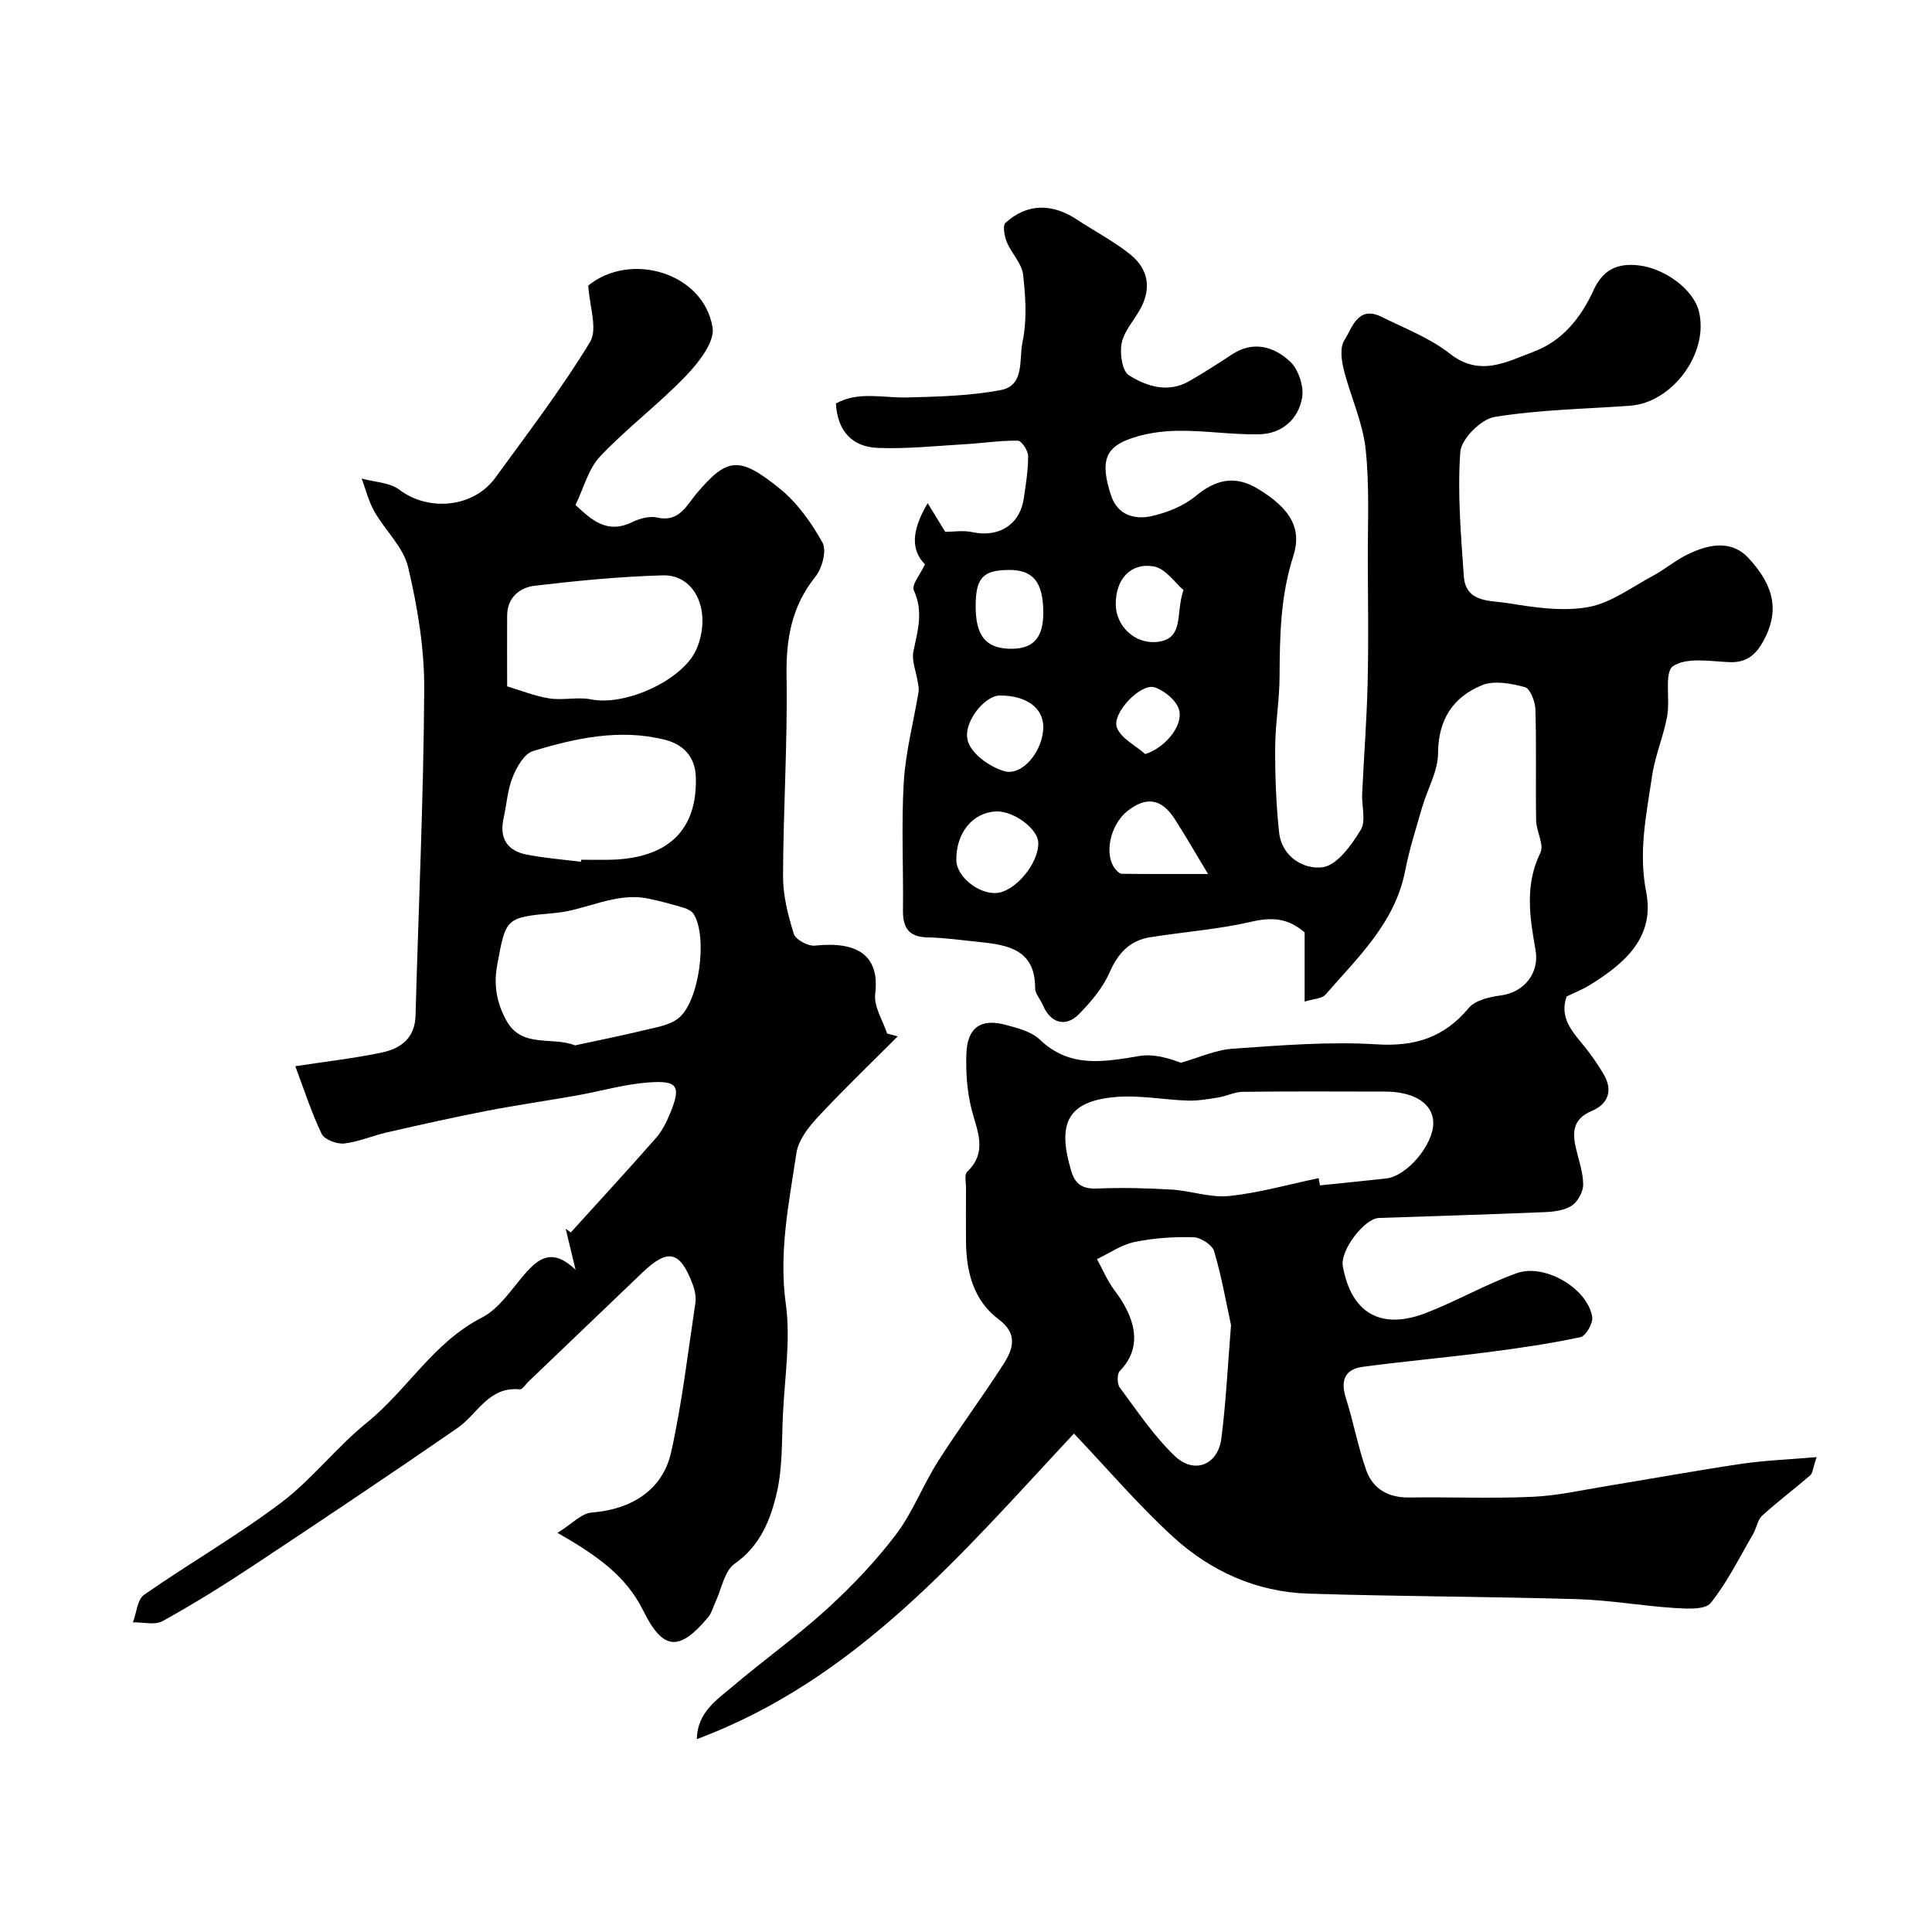
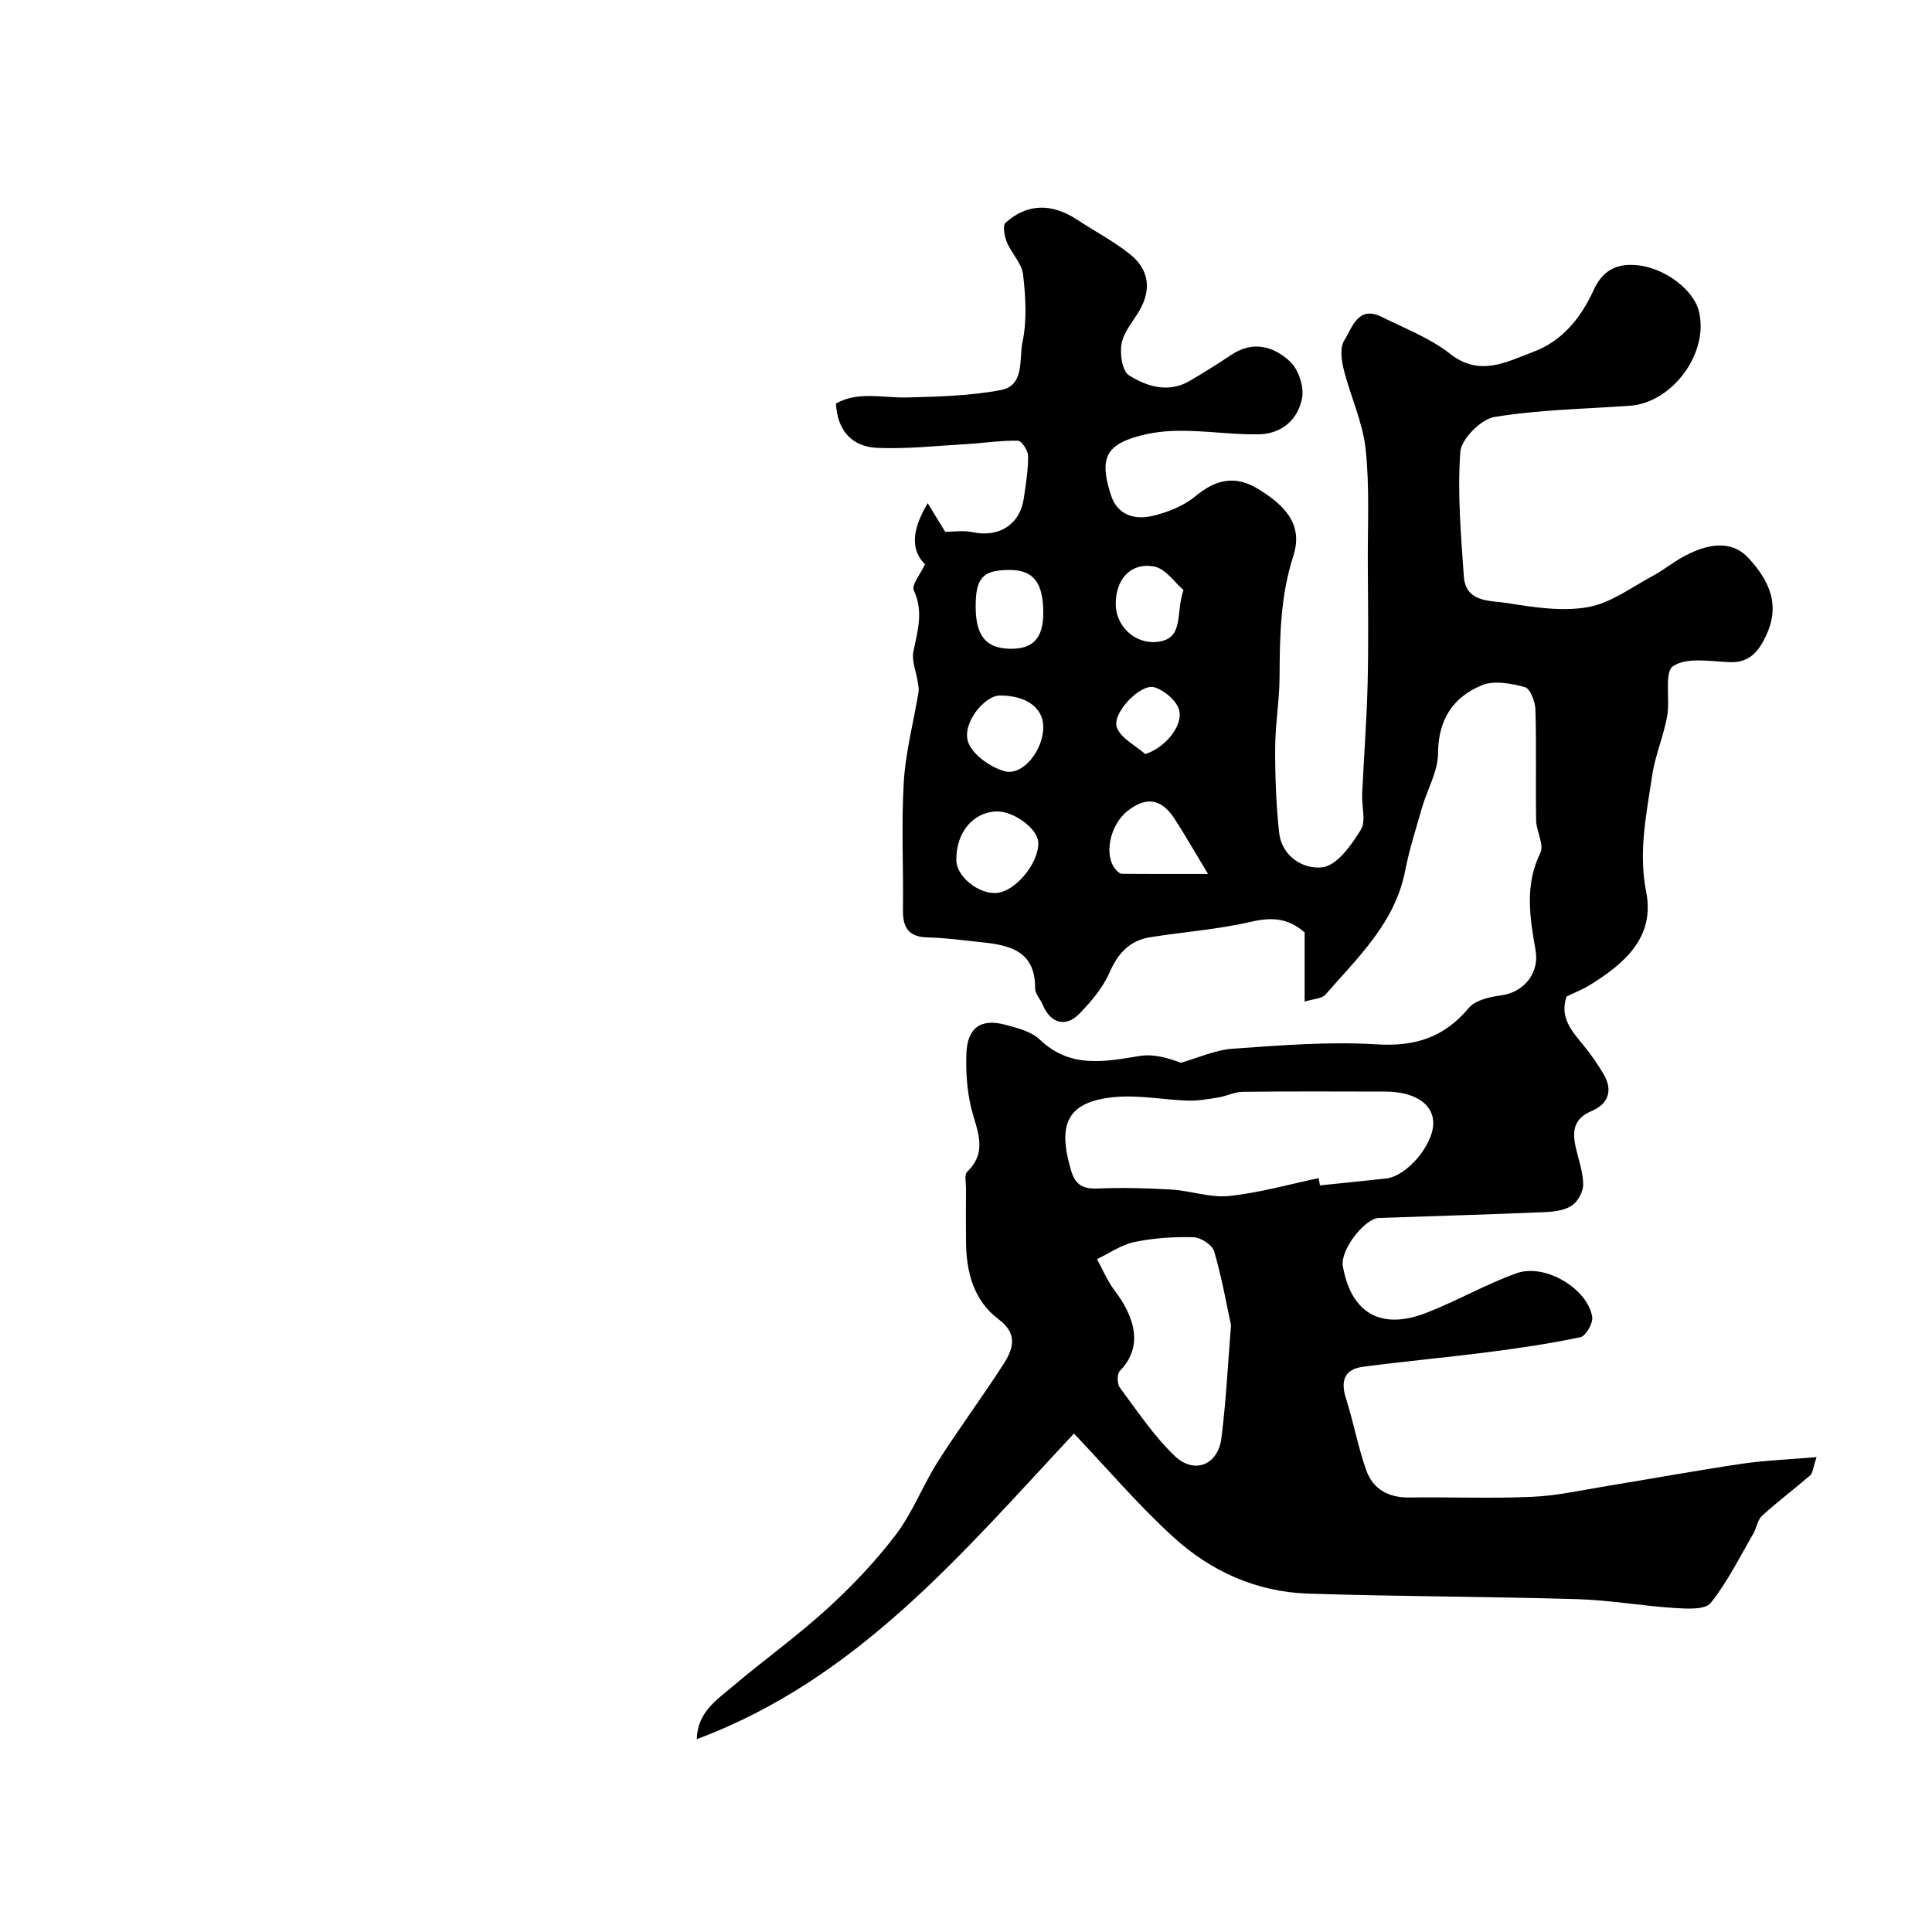
<svg xmlns="http://www.w3.org/2000/svg" enable-background="new 0 0 400 400" viewBox="0 0 400 400">
-   <path d="m376.1 301.68c-.76 2.28-.79 3.32-1.32 3.78-3.27 2.83-6.75 5.43-9.95 8.35-.96.88-1.15 2.56-1.86 3.78-2.82 4.84-5.32 9.96-8.79 14.29-1.16 1.44-4.93 1.2-7.46 1.04-6.71-.43-13.39-1.63-20.11-1.83-18.59-.55-37.2-.55-55.79-1.15-10.64-.34-20.12-4.62-27.87-11.68-7.21-6.57-13.57-14.07-20.6-21.46-23.08 24.69-44.8 50.85-78.08 63.27.1-5.53 4.11-8.12 7.47-10.96 6.44-5.45 13.34-10.39 19.56-16.07 5.14-4.69 10.01-9.81 14.21-15.35 3.47-4.58 5.55-10.18 8.66-15.07 4.35-6.85 9.21-13.37 13.59-20.19 1.98-3.09 3.06-6.24-.95-9.24-5.27-3.94-6.76-9.84-6.81-16.16-.03-3.67-.02-7.33 0-11 .01-1.16-.38-2.82.23-3.41 4.42-4.25 1.97-8.63.85-13.23-.88-3.62-1.13-7.49-1-11.23.19-5.39 2.98-7.36 8.08-5.99 2.49.67 5.36 1.38 7.11 3.06 6.29 6.02 13.38 4.59 20.75 3.39 2.82-.46 5.86.43 8.47 1.41 3.58-1.01 7.12-2.65 10.76-2.91 9.91-.69 19.9-1.51 29.78-.9 7.97.49 13.95-1.42 19.06-7.53 1.35-1.62 4.33-2.29 6.66-2.6 4.81-.64 8.01-4.65 7.17-9.37-1.19-6.76-2.29-13.46 1-20.16.82-1.68-.84-4.43-.88-6.7-.13-7.66.08-15.33-.15-22.99-.05-1.63-1.09-4.32-2.19-4.61-2.83-.76-6.35-1.43-8.88-.39-5.97 2.44-9.05 7.11-9.09 14.09-.02 3.73-2.2 7.43-3.29 11.18-1.26 4.36-2.65 8.7-3.52 13.15-2.09 10.77-9.77 17.89-16.48 25.62-.78.89-2.57.9-4.33 1.46 0-5.27 0-9.9 0-14.32-3.52-3.08-6.95-3.17-11.16-2.19-6.81 1.57-13.86 2.08-20.79 3.18-4.24.67-6.67 3.27-8.43 7.28-1.41 3.21-3.85 6.11-6.35 8.65-2.77 2.82-5.94 1.81-7.45-1.85-.5-1.21-1.62-2.36-1.62-3.53.03-7.91-5.5-8.94-11.44-9.55-3.59-.36-7.18-.89-10.78-.96-3.92-.07-5.19-1.98-5.14-5.63.11-8.86-.36-17.74.17-26.56.38-6.25 2.03-12.43 3.06-18.65.11-.69-.08-1.45-.19-2.17-.32-2.08-1.28-4.29-.88-6.21.89-4.26 2.12-8.25.08-12.65-.51-1.1 1.37-3.32 2.32-5.38-2.75-2.74-3.02-6.67.56-12.65 1.43 2.34 2.59 4.23 3.63 5.93 1.64 0 3.72-.35 5.64.07 5.46 1.17 9.83-1.55 10.63-7.01.42-2.91.91-5.85.89-8.77-.01-1.11-1.35-3.15-2.11-3.16-3.61-.06-7.22.51-10.83.72-6.07.35-12.17 1.02-18.23.77-5.11-.21-8.3-3.34-8.62-9.19 4.65-2.6 9.74-1.12 14.71-1.25 6.51-.17 13.1-.33 19.46-1.54 4.96-.95 3.72-6.47 4.45-9.9.96-4.49.66-9.37.13-14-.27-2.33-2.4-4.39-3.36-6.71-.5-1.22-.92-3.44-.28-4.01 4.47-4.04 9.6-4.09 14.82-.65 3.64 2.4 7.56 4.44 10.95 7.15 3.89 3.1 4.53 7.21 1.97 11.64-1.31 2.26-3.24 4.41-3.7 6.83-.41 2.11.11 5.71 1.52 6.6 3.71 2.34 8.15 3.73 12.55 1.17 2.96-1.71 5.85-3.55 8.7-5.44 4.45-2.96 8.74-1.7 12.07 1.39 1.75 1.62 2.94 5.16 2.53 7.51-.78 4.49-4.21 7.51-8.95 7.59-5.59.1-11.2-.81-16.79-.73-3.51.05-7.21.59-10.45 1.87-4.8 1.89-5.52 4.99-3.35 11.56 1.33 4.03 4.87 5.03 8.4 4.23 3.21-.73 6.61-2.08 9.1-4.15 4.19-3.47 8.18-4.33 12.84-1.52 6.69 4.03 9.25 8.15 7.36 14-2.64 8.18-2.79 16.48-2.83 24.89-.02 4.93-.89 9.86-.91 14.8-.02 5.81.19 11.66.81 17.44.55 5.16 5.22 7.77 9.04 7.24 2.99-.42 5.94-4.59 7.87-7.73 1.13-1.84.17-4.92.29-7.44.35-7.59.94-15.17 1.13-22.77.2-8.38.09-16.78.04-25.17-.04-7.85.39-15.77-.46-23.54-.61-5.55-3.14-10.86-4.51-16.35-.49-1.95-.84-4.6.1-6.08 1.66-2.62 2.8-7.32 7.77-4.85 4.78 2.39 9.96 4.35 14.09 7.6 6.23 4.9 11.77 1.68 17.34-.4 5.95-2.22 9.81-7.05 12.4-12.72 1.9-4.16 4.79-5.67 9.32-5.16 5.32.59 11.35 4.91 12.5 9.51 2.13 8.58-5.44 18.93-14.3 19.56-9.36.66-18.81.81-28.03 2.32-2.79.46-6.87 4.56-7.07 7.23-.61 8.53.13 17.18.73 25.76.39 5.52 5.53 4.97 9.02 5.54 5.5.89 11.32 1.79 16.68.84 4.71-.83 9.02-4.11 13.42-6.47 2.3-1.23 4.34-2.94 6.64-4.15 5.78-3.03 10.12-2.82 13.14.42 5.54 5.94 6.42 11.24 3.08 17.29-1.57 2.84-3.53 4.46-7.05 4.3-3.96-.18-8.79-1.05-11.61.83-1.87 1.25-.57 6.85-1.23 10.41-.76 4.14-2.49 8.11-3.1 12.25-1.18 7.95-2.88 15.78-1.24 24.06 1.86 9.44-4.49 14.87-11.68 19.31-1.52.94-3.21 1.59-4.8 2.37-1.49 4.33 1.09 7.15 3.51 10.11 1.54 1.88 2.95 3.9 4.18 6 1.98 3.37.9 6.17-2.5 7.59-3.8 1.6-4.04 4.28-3.27 7.62.58 2.53 1.51 5.07 1.52 7.61.01 1.5-1.11 3.54-2.36 4.36-1.52 1-3.7 1.27-5.62 1.35-11.45.48-22.9.81-34.35 1.21-2.92.1-8.02 6.66-7.43 9.99 1.73 9.67 7.84 13.31 17.23 9.67 6.37-2.46 12.36-5.94 18.77-8.23 5.87-2.09 14.72 3.22 15.63 9.07.2 1.29-1.33 3.95-2.44 4.18-6.36 1.35-12.83 2.29-19.29 3.12-8.59 1.11-17.22 1.87-25.8 3.02-3.74.5-4.61 2.88-3.47 6.47 1.57 4.92 2.49 10.06 4.21 14.92 1.39 3.91 4.58 5.72 8.91 5.66 8.5-.12 17.01.24 25.49-.14 5.18-.23 10.32-1.4 15.47-2.24 9.32-1.52 18.61-3.23 27.94-4.61 4.81-.7 9.66-.87 15.43-1.37zm-103.09-57.76c.09.5.18 1 .27 1.5 4.57-.47 9.14-.92 13.71-1.43 4.33-.48 9.82-7.03 9.75-11.56-.06-3.92-3.89-6.42-10-6.43-9.81-.02-19.62-.07-29.43.05-1.7.02-3.37.89-5.09 1.17-2.08.34-4.19.71-6.28.65-4.95-.16-9.94-1.16-14.82-.76-10.48.85-12.16 5.84-9.34 15.31.83 2.8 2.39 3.77 5.36 3.65 5.13-.21 10.3-.09 15.43.22 3.98.24 8.02 1.73 11.89 1.33 6.24-.65 12.37-2.4 18.55-3.7zm-18.14 30.44c-.98-4.51-1.93-9.99-3.49-15.28-.39-1.33-2.75-2.87-4.25-2.92-4.07-.12-8.24.15-12.23.98-2.72.56-5.2 2.32-7.78 3.55 1.2 2.18 2.16 4.54 3.65 6.5 3.87 5.09 6.24 11.38 1.07 16.66-.59.61-.57 2.66 0 3.43 3.61 4.85 7.02 9.98 11.34 14.13 4.06 3.9 8.98 1.92 9.69-3.61.96-7.48 1.32-15.03 2-23.44zm-4.76-93.41c-2.88-4.77-4.82-8.18-6.95-11.46-2.72-4.16-5.83-4.62-9.68-1.62-3.79 2.96-5.04 9.48-2.34 12.32.3.32.74.72 1.12.72 5.36.06 10.73.04 17.85.04zm-52.11-2.81c.06 3.3 4.48 6.93 8.21 6.75 3.93-.19 8.93-6.19 8.75-10.49-.12-2.86-5.14-6.54-8.73-6.4-4.86.2-8.33 4.47-8.23 10.14zm18-51.27c-.01-6.32-2.08-8.91-7.11-8.87-5.43.04-6.9 1.66-6.89 7.59s2.05 8.54 6.83 8.72c4.97.19 7.17-2.09 7.17-7.44zm0 23.63c-.01-3.98-3.55-6.53-9.02-6.5-3.16.02-7.89 5.81-6.53 9.65.93 2.62 4.54 5.14 7.45 6 3.81 1.13 8.11-4.29 8.1-9.15zm29.03-28.33c-1.69-1.42-3.71-4.49-6.17-4.9-4.88-.81-7.86 2.73-7.86 7.8 0 4.5 3.92 8.33 8.57 7.83 5.73-.63 3.76-5.93 5.46-10.73zm-7.92 33.95c3.78-1.15 7.81-5.56 7.04-9.01-.43-1.95-3.05-4.17-5.13-4.81-2.88-.89-8.88 5.4-7.78 8.33.85 2.25 3.84 3.69 5.87 5.49z" fill="#000001" />
-   <path d="m119.16 262.88c-.88-3.64-1.46-6.06-2.04-8.48.35.25.71.51 1.06.76 5.9-6.51 11.85-12.97 17.65-19.57 1.26-1.44 2.17-3.28 2.91-5.08 2.31-5.62 1.64-6.86-4.49-6.4-4.98.37-9.88 1.81-14.82 2.69-6.26 1.11-12.56 2.01-18.8 3.22-6.85 1.33-13.67 2.87-20.48 4.42-3 .68-5.9 1.98-8.91 2.31-1.51.16-4.07-.81-4.64-1.99-2.13-4.43-3.64-9.17-5.46-14.01 6.7-1.03 12.38-1.66 17.94-2.84 3.88-.82 6.83-2.97 6.95-7.62.62-22.53 1.67-45.05 1.8-67.58.05-8.44-1.38-17.03-3.33-25.28-.98-4.16-4.76-7.6-6.99-11.53-1.19-2.09-1.77-4.53-2.63-6.82 2.64.73 5.79.79 7.81 2.32 6.01 4.55 15.33 3.75 19.87-2.5 6.72-9.24 13.69-18.35 19.6-28.09 1.63-2.69-.13-7.43-.36-11.7 8.68-7.06 23.82-2.73 25.73 8.67.5 3.01-2.91 7.32-5.54 10.06-5.6 5.84-12.16 10.76-17.72 16.63-2.45 2.58-3.41 6.57-5.12 10.07 3.35 3.16 6.56 6.06 11.69 3.58 1.56-.75 3.63-1.34 5.22-.97 4.56 1.04 6.06-2.5 8.16-4.98 6.32-7.46 8.81-7.83 17.23-1 3.63 2.94 6.56 7.06 8.84 11.18.91 1.64-.08 5.32-1.47 7.05-4.96 6.17-6.1 12.94-5.97 20.66.22 13.78-.69 27.57-.73 41.36-.01 3.99 1.03 8.09 2.23 11.93.37 1.2 2.96 2.59 4.38 2.43 8.67-.93 13.46 1.93 12.47 10.02-.32 2.59 1.58 5.45 2.46 8.18.73.2 1.47.39 2.2.59-5.55 5.57-11.24 11.02-16.59 16.77-1.93 2.07-3.99 4.75-4.38 7.39-1.54 10.31-3.68 20.5-2.2 31.21 1.03 7.45-.23 15.23-.59 22.85-.26 5.42-.06 10.99-1.26 16.21-1.29 5.6-3.4 11.01-8.73 14.75-2.16 1.52-2.73 5.3-4.03 8.05-.48 1.01-.76 2.18-1.45 3.01-6.05 7.24-9.39 6.9-13.49-1.41-3.5-7.08-9.57-11.41-17.72-16.03 2.97-1.84 4.94-4.04 7.07-4.21 8.23-.65 14.71-4.63 16.47-12.53 2.26-10.16 3.46-20.56 5.01-30.87.18-1.23-.1-2.64-.55-3.83-2.62-6.99-5.13-7.53-10.46-2.42-7.84 7.52-15.7 15.03-23.55 22.54-.6.57-1.27 1.66-1.81 1.6-6.43-.64-8.72 5.12-12.89 8.01-13.98 9.66-28.11 19.1-42.28 28.49-6.11 4.05-12.35 7.93-18.76 11.48-1.6.89-4.07.21-6.15.26.75-1.95.91-4.73 2.33-5.72 9.33-6.5 19.25-12.19 28.31-19.02 6.43-4.85 11.48-11.51 17.77-16.59 8.38-6.77 13.79-16.63 23.82-21.76 3.58-1.83 6.12-5.82 8.9-9.03 2.83-3.24 5.67-5.49 10.51-.89zm-.1-46.45c4.68-1.01 9.46-1.96 14.19-3.11 2.47-.6 5.3-1.01 7.19-2.49 4.35-3.41 6.1-16.84 3.2-21.55-.38-.62-1.25-1.09-1.99-1.31-2.47-.73-4.96-1.43-7.49-1.94-6.78-1.36-12.79 2.42-19.3 3-10.26.91-10.11 1.01-11.92 10.76-.78 4.2-.07 7.95 1.91 11.52 3.21 5.77 9.31 3.23 14.21 5.12zm-14.06-74.33c2.73.81 5.68 2.02 8.75 2.5 2.82.44 5.85-.36 8.62.2 7.25 1.45 19.27-4.13 21.9-10.56 3.11-7.59-.27-15.32-7.06-15.12-8.85.25-17.7 1.11-26.5 2.15-3.11.37-5.67 2.42-5.71 6.15-.04 4.62 0 9.26 0 14.68zm15.27 36.32c.02-.14.04-.28.05-.42 2.16 0 4.32.06 6.48-.01 11.78-.41 17.63-6.38 17.26-17.17-.15-4.45-2.95-6.79-6.36-7.65-9.28-2.35-18.47-.38-27.36 2.34-1.81.55-3.37 3.3-4.2 5.38-1.07 2.66-1.25 5.68-1.88 8.53-.93 4.18.79 6.76 4.86 7.53 3.66.71 7.42 1 11.15 1.47z" fill="#000001" />
+   <path d="m376.1 301.68c-.76 2.28-.79 3.32-1.32 3.78-3.27 2.83-6.75 5.43-9.95 8.35-.96.88-1.15 2.56-1.86 3.78-2.82 4.84-5.32 9.96-8.79 14.29-1.16 1.44-4.93 1.2-7.46 1.04-6.71-.43-13.39-1.63-20.11-1.83-18.59-.55-37.2-.55-55.79-1.15-10.64-.34-20.12-4.62-27.87-11.68-7.21-6.57-13.57-14.07-20.6-21.46-23.08 24.69-44.8 50.85-78.08 63.27.1-5.53 4.11-8.12 7.47-10.96 6.44-5.45 13.34-10.39 19.56-16.07 5.14-4.69 10.01-9.81 14.21-15.35 3.47-4.58 5.55-10.18 8.66-15.07 4.35-6.85 9.21-13.37 13.59-20.19 1.98-3.09 3.06-6.24-.95-9.24-5.27-3.94-6.76-9.84-6.81-16.16-.03-3.67-.02-7.33 0-11 .01-1.16-.38-2.82.23-3.41 4.42-4.25 1.97-8.63.85-13.23-.88-3.62-1.13-7.49-1-11.23.19-5.39 2.98-7.36 8.08-5.99 2.49.67 5.36 1.38 7.11 3.06 6.29 6.02 13.38 4.59 20.75 3.39 2.82-.46 5.86.43 8.47 1.41 3.58-1.01 7.12-2.65 10.76-2.91 9.91-.69 19.9-1.51 29.78-.9 7.97.49 13.95-1.42 19.06-7.53 1.35-1.62 4.33-2.29 6.66-2.6 4.81-.64 8.01-4.65 7.17-9.37-1.19-6.76-2.29-13.46 1-20.16.82-1.68-.84-4.43-.88-6.7-.13-7.66.08-15.33-.15-22.99-.05-1.63-1.09-4.32-2.19-4.61-2.83-.76-6.35-1.43-8.88-.39-5.97 2.44-9.05 7.11-9.09 14.09-.02 3.73-2.2 7.43-3.29 11.18-1.26 4.36-2.65 8.7-3.52 13.15-2.09 10.77-9.77 17.89-16.48 25.62-.78.89-2.57.9-4.33 1.46 0-5.27 0-9.9 0-14.32-3.52-3.08-6.95-3.17-11.16-2.19-6.81 1.57-13.86 2.08-20.79 3.18-4.24.67-6.67 3.27-8.43 7.28-1.41 3.21-3.85 6.11-6.35 8.65-2.77 2.82-5.94 1.81-7.45-1.85-.5-1.21-1.62-2.36-1.62-3.53.03-7.91-5.5-8.94-11.44-9.55-3.59-.36-7.18-.89-10.78-.96-3.92-.07-5.19-1.98-5.14-5.63.11-8.86-.36-17.74.17-26.56.38-6.25 2.03-12.43 3.06-18.65.11-.69-.08-1.45-.19-2.17-.32-2.08-1.28-4.29-.88-6.21.89-4.26 2.12-8.25.08-12.65-.51-1.1 1.37-3.32 2.32-5.38-2.75-2.74-3.02-6.67.56-12.65 1.43 2.34 2.59 4.23 3.63 5.93 1.64 0 3.72-.35 5.64.07 5.46 1.17 9.83-1.55 10.63-7.01.42-2.91.91-5.85.89-8.77-.01-1.11-1.35-3.15-2.11-3.16-3.61-.06-7.22.51-10.83.72-6.07.35-12.17 1.02-18.23.77-5.11-.21-8.3-3.34-8.62-9.19 4.65-2.6 9.74-1.12 14.71-1.25 6.51-.17 13.1-.33 19.46-1.54 4.96-.95 3.72-6.47 4.45-9.9.96-4.49.66-9.37.13-14-.27-2.33-2.4-4.39-3.36-6.71-.5-1.22-.92-3.44-.28-4.01 4.47-4.04 9.6-4.09 14.82-.65 3.64 2.4 7.56 4.44 10.95 7.15 3.89 3.1 4.53 7.21 1.97 11.64-1.31 2.26-3.24 4.41-3.7 6.83-.41 2.11.11 5.71 1.52 6.6 3.71 2.34 8.15 3.73 12.55 1.17 2.96-1.71 5.85-3.55 8.7-5.44 4.45-2.96 8.74-1.7 12.07 1.39 1.75 1.62 2.94 5.16 2.53 7.51-.78 4.49-4.21 7.51-8.95 7.59-5.59.1-11.2-.81-16.79-.73-3.51.05-7.21.59-10.45 1.87-4.8 1.89-5.52 4.99-3.35 11.56 1.33 4.03 4.87 5.03 8.4 4.23 3.21-.73 6.61-2.08 9.1-4.15 4.19-3.47 8.18-4.33 12.84-1.52 6.69 4.03 9.25 8.15 7.36 14-2.64 8.18-2.79 16.48-2.83 24.89-.02 4.93-.89 9.86-.91 14.8-.02 5.81.19 11.66.81 17.44.55 5.16 5.22 7.77 9.04 7.24 2.99-.42 5.94-4.59 7.87-7.73 1.13-1.84.17-4.92.29-7.44.35-7.59.94-15.17 1.13-22.77.2-8.38.09-16.78.04-25.17-.04-7.85.39-15.77-.46-23.54-.61-5.55-3.14-10.86-4.51-16.35-.49-1.95-.84-4.6.1-6.08 1.66-2.62 2.8-7.32 7.77-4.85 4.78 2.39 9.96 4.35 14.09 7.6 6.23 4.9 11.77 1.68 17.34-.4 5.95-2.22 9.81-7.05 12.4-12.72 1.9-4.16 4.79-5.67 9.32-5.16 5.32.59 11.35 4.91 12.5 9.51 2.13 8.58-5.44 18.93-14.3 19.56-9.36.66-18.81.81-28.03 2.32-2.79.46-6.87 4.56-7.07 7.23-.61 8.53.13 17.18.73 25.76.39 5.52 5.53 4.97 9.02 5.54 5.5.89 11.32 1.79 16.68.84 4.71-.83 9.02-4.11 13.42-6.47 2.3-1.23 4.34-2.94 6.64-4.15 5.78-3.03 10.12-2.82 13.14.42 5.54 5.94 6.42 11.24 3.08 17.29-1.57 2.84-3.53 4.46-7.05 4.3-3.96-.18-8.79-1.05-11.61.83-1.87 1.25-.57 6.85-1.23 10.41-.76 4.14-2.49 8.11-3.1 12.25-1.18 7.95-2.88 15.78-1.24 24.06 1.86 9.44-4.49 14.87-11.68 19.31-1.52.94-3.21 1.59-4.8 2.37-1.49 4.33 1.09 7.15 3.51 10.11 1.54 1.88 2.95 3.9 4.18 6 1.98 3.37.9 6.17-2.5 7.59-3.8 1.6-4.04 4.28-3.27 7.62.58 2.53 1.51 5.07 1.52 7.61.01 1.5-1.11 3.54-2.36 4.36-1.52 1-3.7 1.27-5.62 1.35-11.45.48-22.9.81-34.35 1.21-2.92.1-8.02 6.66-7.43 9.99 1.73 9.67 7.84 13.31 17.23 9.67 6.37-2.46 12.36-5.94 18.77-8.23 5.87-2.09 14.72 3.22 15.63 9.07.2 1.29-1.33 3.95-2.44 4.18-6.36 1.35-12.83 2.29-19.29 3.12-8.59 1.11-17.22 1.87-25.8 3.02-3.74.5-4.61 2.88-3.47 6.47 1.57 4.92 2.49 10.06 4.21 14.92 1.39 3.91 4.58 5.72 8.91 5.66 8.5-.12 17.01.24 25.49-.14 5.18-.23 10.32-1.4 15.47-2.24 9.32-1.52 18.61-3.23 27.94-4.61 4.81-.7 9.66-.87 15.43-1.37zm-103.09-57.76c.09.5.18 1 .27 1.5 4.57-.47 9.14-.92 13.71-1.43 4.33-.48 9.82-7.03 9.75-11.56-.06-3.92-3.89-6.42-10-6.43-9.81-.02-19.62-.07-29.43.05-1.7.02-3.37.89-5.09 1.17-2.08.34-4.19.71-6.28.65-4.95-.16-9.94-1.16-14.82-.76-10.48.85-12.16 5.84-9.34 15.31.83 2.8 2.39 3.77 5.36 3.65 5.13-.21 10.3-.09 15.43.22 3.98.24 8.02 1.73 11.89 1.33 6.24-.65 12.37-2.4 18.55-3.7zm-18.14 30.44c-.98-4.51-1.93-9.99-3.49-15.28-.39-1.33-2.75-2.87-4.25-2.92-4.07-.12-8.24.15-12.23.98-2.72.56-5.2 2.32-7.78 3.55 1.2 2.18 2.16 4.54 3.65 6.5 3.87 5.09 6.24 11.38 1.07 16.66-.59.61-.57 2.66 0 3.43 3.61 4.85 7.02 9.98 11.34 14.13 4.06 3.9 8.98 1.92 9.69-3.61.96-7.48 1.32-15.03 2-23.44zm-4.76-93.41c-2.88-4.77-4.82-8.18-6.95-11.46-2.72-4.16-5.83-4.62-9.68-1.62-3.79 2.96-5.04 9.48-2.34 12.32.3.32.74.72 1.12.72 5.36.06 10.73.04 17.85.04zm-52.11-2.81c.06 3.3 4.48 6.93 8.21 6.75 3.93-.19 8.93-6.19 8.75-10.49-.12-2.86-5.14-6.54-8.73-6.4-4.86.2-8.33 4.47-8.23 10.14zm18-51.27c-.01-6.32-2.08-8.91-7.11-8.87-5.43.04-6.9 1.66-6.89 7.59s2.05 8.54 6.83 8.72c4.97.19 7.17-2.09 7.17-7.44m0 23.63c-.01-3.98-3.55-6.53-9.02-6.5-3.16.02-7.89 5.81-6.53 9.65.93 2.62 4.54 5.14 7.45 6 3.81 1.13 8.11-4.29 8.1-9.15zm29.03-28.33c-1.69-1.42-3.71-4.49-6.17-4.9-4.88-.81-7.86 2.73-7.86 7.8 0 4.5 3.92 8.33 8.57 7.83 5.73-.63 3.76-5.93 5.46-10.73zm-7.92 33.95c3.78-1.15 7.81-5.56 7.04-9.01-.43-1.95-3.05-4.17-5.13-4.81-2.88-.89-8.88 5.4-7.78 8.33.85 2.25 3.84 3.69 5.87 5.49z" fill="#000001" />
</svg>